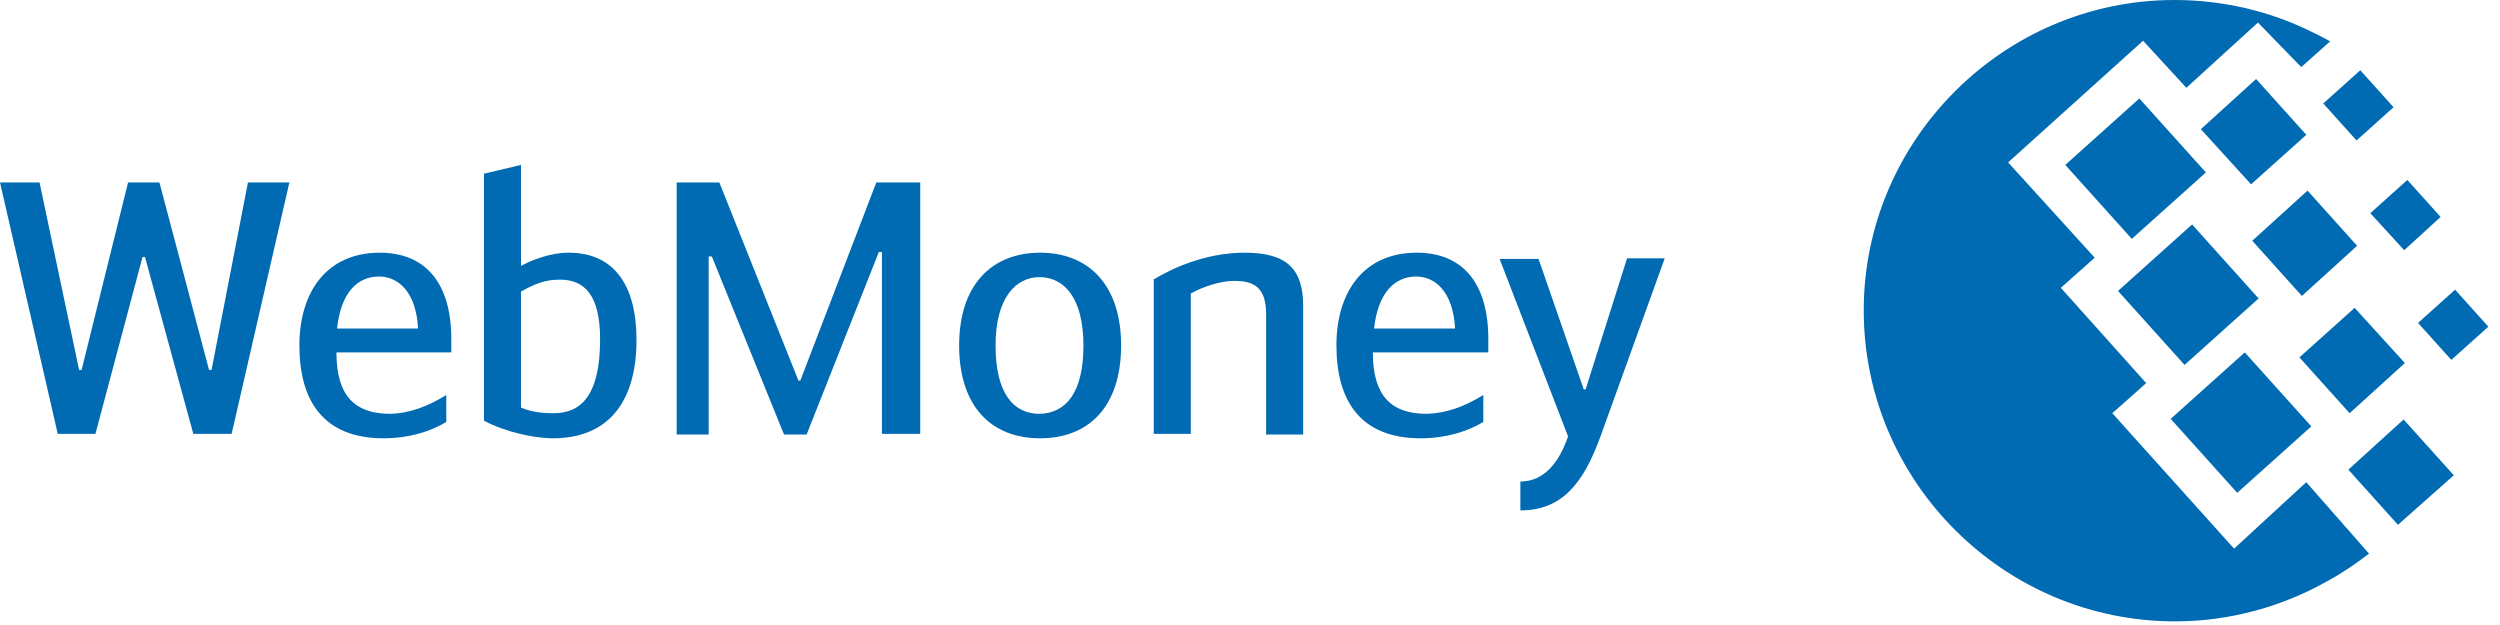
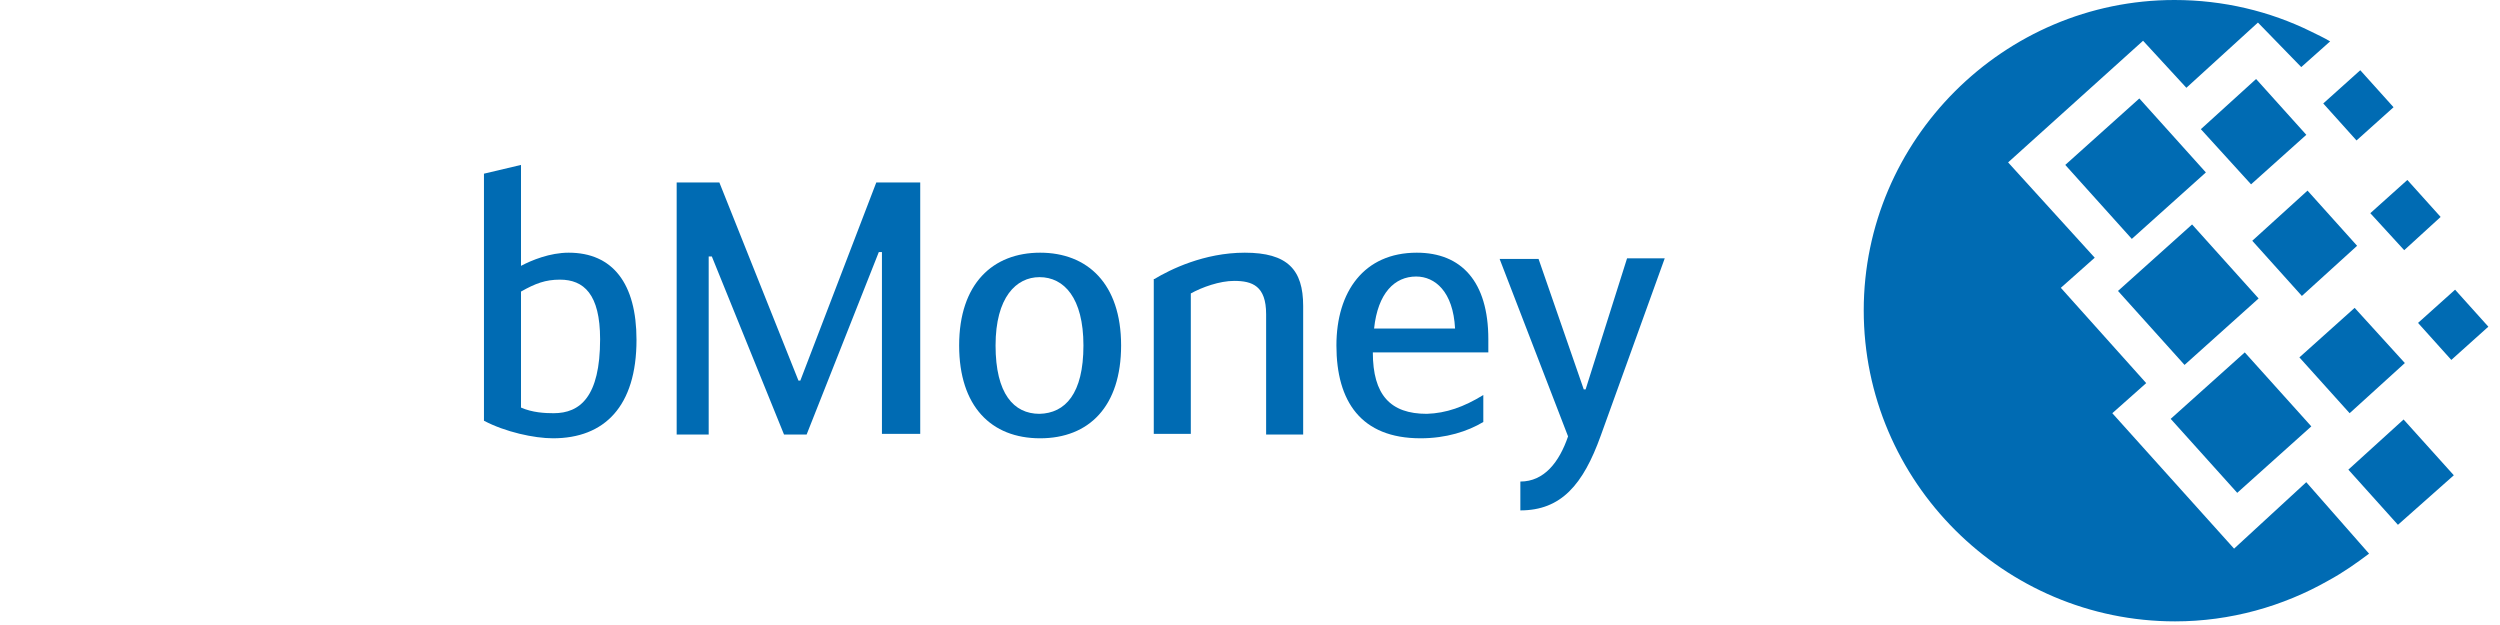
<svg xmlns="http://www.w3.org/2000/svg" width="120" height="30" viewBox="0 0 120 30" fill="none">
  <path fill-rule="evenodd" clip-rule="evenodd" d="M104.374 0C106.724 0 108.954 0.542 110.912 1.505C111.214 1.655 111.545 1.806 111.846 1.986L110.46 3.22L108.381 1.083L104.946 4.214L102.867 1.956L96.389 7.795L100.547 12.37L98.92 13.815L103.018 18.389L101.391 19.834L107.236 26.335L110.701 23.145L113.715 26.576C113.112 27.027 112.479 27.479 111.756 27.87C109.587 29.104 107.056 29.826 104.404 29.826C96.178 29.826 89.459 23.114 89.459 14.898C89.459 6.712 96.178 0 104.374 0Z" fill="#006BB3" />
  <path fill-rule="evenodd" clip-rule="evenodd" d="M101.664 13.965L105.22 10.774L108.413 14.326L104.858 17.516L101.664 13.965Z" fill="#006BB3" />
  <path fill-rule="evenodd" clip-rule="evenodd" d="M104.193 20.105L107.749 16.915L110.943 20.466L107.387 23.656L104.193 20.105Z" fill="#006BB3" />
  <path fill-rule="evenodd" clip-rule="evenodd" d="M99.133 7.916L102.688 4.726L105.882 8.277L102.327 11.467L99.133 7.916Z" fill="#006BB3" />
-   <path fill-rule="evenodd" clip-rule="evenodd" d="M105.641 6.2L108.292 3.792L110.703 6.471L108.051 8.848L105.641 6.2Z" fill="#006BB3" />
+   <path fill-rule="evenodd" clip-rule="evenodd" d="M105.641 6.2L108.292 3.792L110.703 6.471L108.051 8.848Z" fill="#006BB3" />
  <path fill-rule="evenodd" clip-rule="evenodd" d="M110.371 17.155L113.023 14.777L115.433 17.426L112.782 19.834L110.371 17.155Z" fill="#006BB3" />
  <path fill-rule="evenodd" clip-rule="evenodd" d="M112.721 22.543L115.372 20.135L117.783 22.813L115.101 25.191L112.721 22.543Z" fill="#006BB3" />
  <path fill-rule="evenodd" clip-rule="evenodd" d="M113.775 10.233L115.553 8.638L117.15 10.413L115.402 12.009L113.775 10.233Z" fill="#006BB3" />
  <path fill-rule="evenodd" clip-rule="evenodd" d="M111.516 4.966L113.293 3.371L114.89 5.147L113.113 6.742L111.516 4.966Z" fill="#006BB3" />
  <path fill-rule="evenodd" clip-rule="evenodd" d="M116.066 15.5L117.844 13.905L119.441 15.681L117.663 17.276L116.066 15.5Z" fill="#006BB3" />
  <path fill-rule="evenodd" clip-rule="evenodd" d="M108.109 11.557L110.761 9.149L113.141 11.798L110.49 14.206L108.109 11.557Z" fill="#006BB3" />
-   <path d="M6.96 12.34H6.84L4.58 20.827H2.772L0 8.758H1.898L3.797 17.757H3.917L6.147 8.758H7.653L10.034 17.757H10.154L11.902 8.758H13.89L11.118 20.827H9.28L6.96 12.34Z" fill="#006BB3" />
-   <path d="M21.422 18.961V20.255C20.669 20.706 19.644 21.038 18.409 21.038C15.546 21.038 14.371 19.262 14.371 16.583C14.371 13.995 15.697 12.129 18.228 12.129C20.367 12.129 21.663 13.513 21.663 16.282V16.914H16.149C16.149 18.961 16.992 19.864 18.74 19.864C19.644 19.834 20.488 19.533 21.422 18.961ZM16.179 15.771H20.066C19.976 13.995 19.102 13.273 18.198 13.273C17.143 13.273 16.36 14.055 16.179 15.771Z" fill="#006BB3" />
  <path d="M25.008 12.761C25.52 12.49 26.394 12.129 27.298 12.129C29.407 12.129 30.552 13.604 30.552 16.313C30.552 19.503 29.016 21.038 26.545 21.038C25.641 21.038 24.255 20.737 23.23 20.195V8.337L25.008 7.916V12.761ZM25.008 19.563C25.551 19.804 26.153 19.834 26.575 19.834C27.84 19.834 28.805 19.051 28.805 16.282C28.805 14.116 28.021 13.423 26.876 13.423C26.183 13.423 25.701 13.604 25.008 13.995V19.563Z" fill="#006BB3" />
  <path d="M38.326 18.269H38.416L42.062 8.758H44.171V20.827H42.333V12.099H42.183L38.718 20.857H37.633L34.168 12.31H34.017V20.857H32.48V8.758H34.529L38.326 18.269Z" fill="#006BB3" />
  <path d="M46.039 16.583C46.039 13.604 47.666 12.129 49.926 12.129C52.186 12.129 53.813 13.604 53.813 16.583C53.813 19.503 52.276 21.038 49.926 21.038C47.576 21.038 46.039 19.503 46.039 16.583ZM52.005 16.583C52.005 14.296 51.071 13.303 49.896 13.303C48.781 13.303 47.787 14.266 47.787 16.583C47.787 18.901 48.66 19.864 49.896 19.864C51.131 19.834 52.005 18.901 52.005 16.583Z" fill="#006BB3" />
  <path d="M55.411 13.393C56.164 12.941 57.791 12.129 59.75 12.129C61.799 12.129 62.552 12.941 62.552 14.687V20.857H60.774V15.078C60.774 13.724 60.111 13.483 59.238 13.483C58.545 13.483 57.701 13.784 57.159 14.085V20.827H55.381V13.393H55.411Z" fill="#006BB3" />
  <path d="M71.199 18.961V20.255C70.446 20.706 69.421 21.038 68.186 21.038C65.324 21.038 64.148 19.262 64.148 16.583C64.148 13.995 65.474 12.129 68.005 12.129C70.144 12.129 71.44 13.513 71.44 16.282V16.914H65.896C65.896 18.961 66.74 19.864 68.487 19.864C69.421 19.834 70.265 19.533 71.199 18.961ZM65.956 15.771H69.843C69.753 13.995 68.879 13.273 67.975 13.273C66.951 13.273 66.137 14.055 65.956 15.771Z" fill="#006BB3" />
  <path d="M78.099 12.4H79.907L76.834 20.917C75.99 23.265 74.935 24.499 72.977 24.499V23.114C74.122 23.114 74.845 22.181 75.267 20.947L71.982 12.43H73.851L76.02 18.69H76.11L78.099 12.4Z" fill="#006BB3" />
</svg>